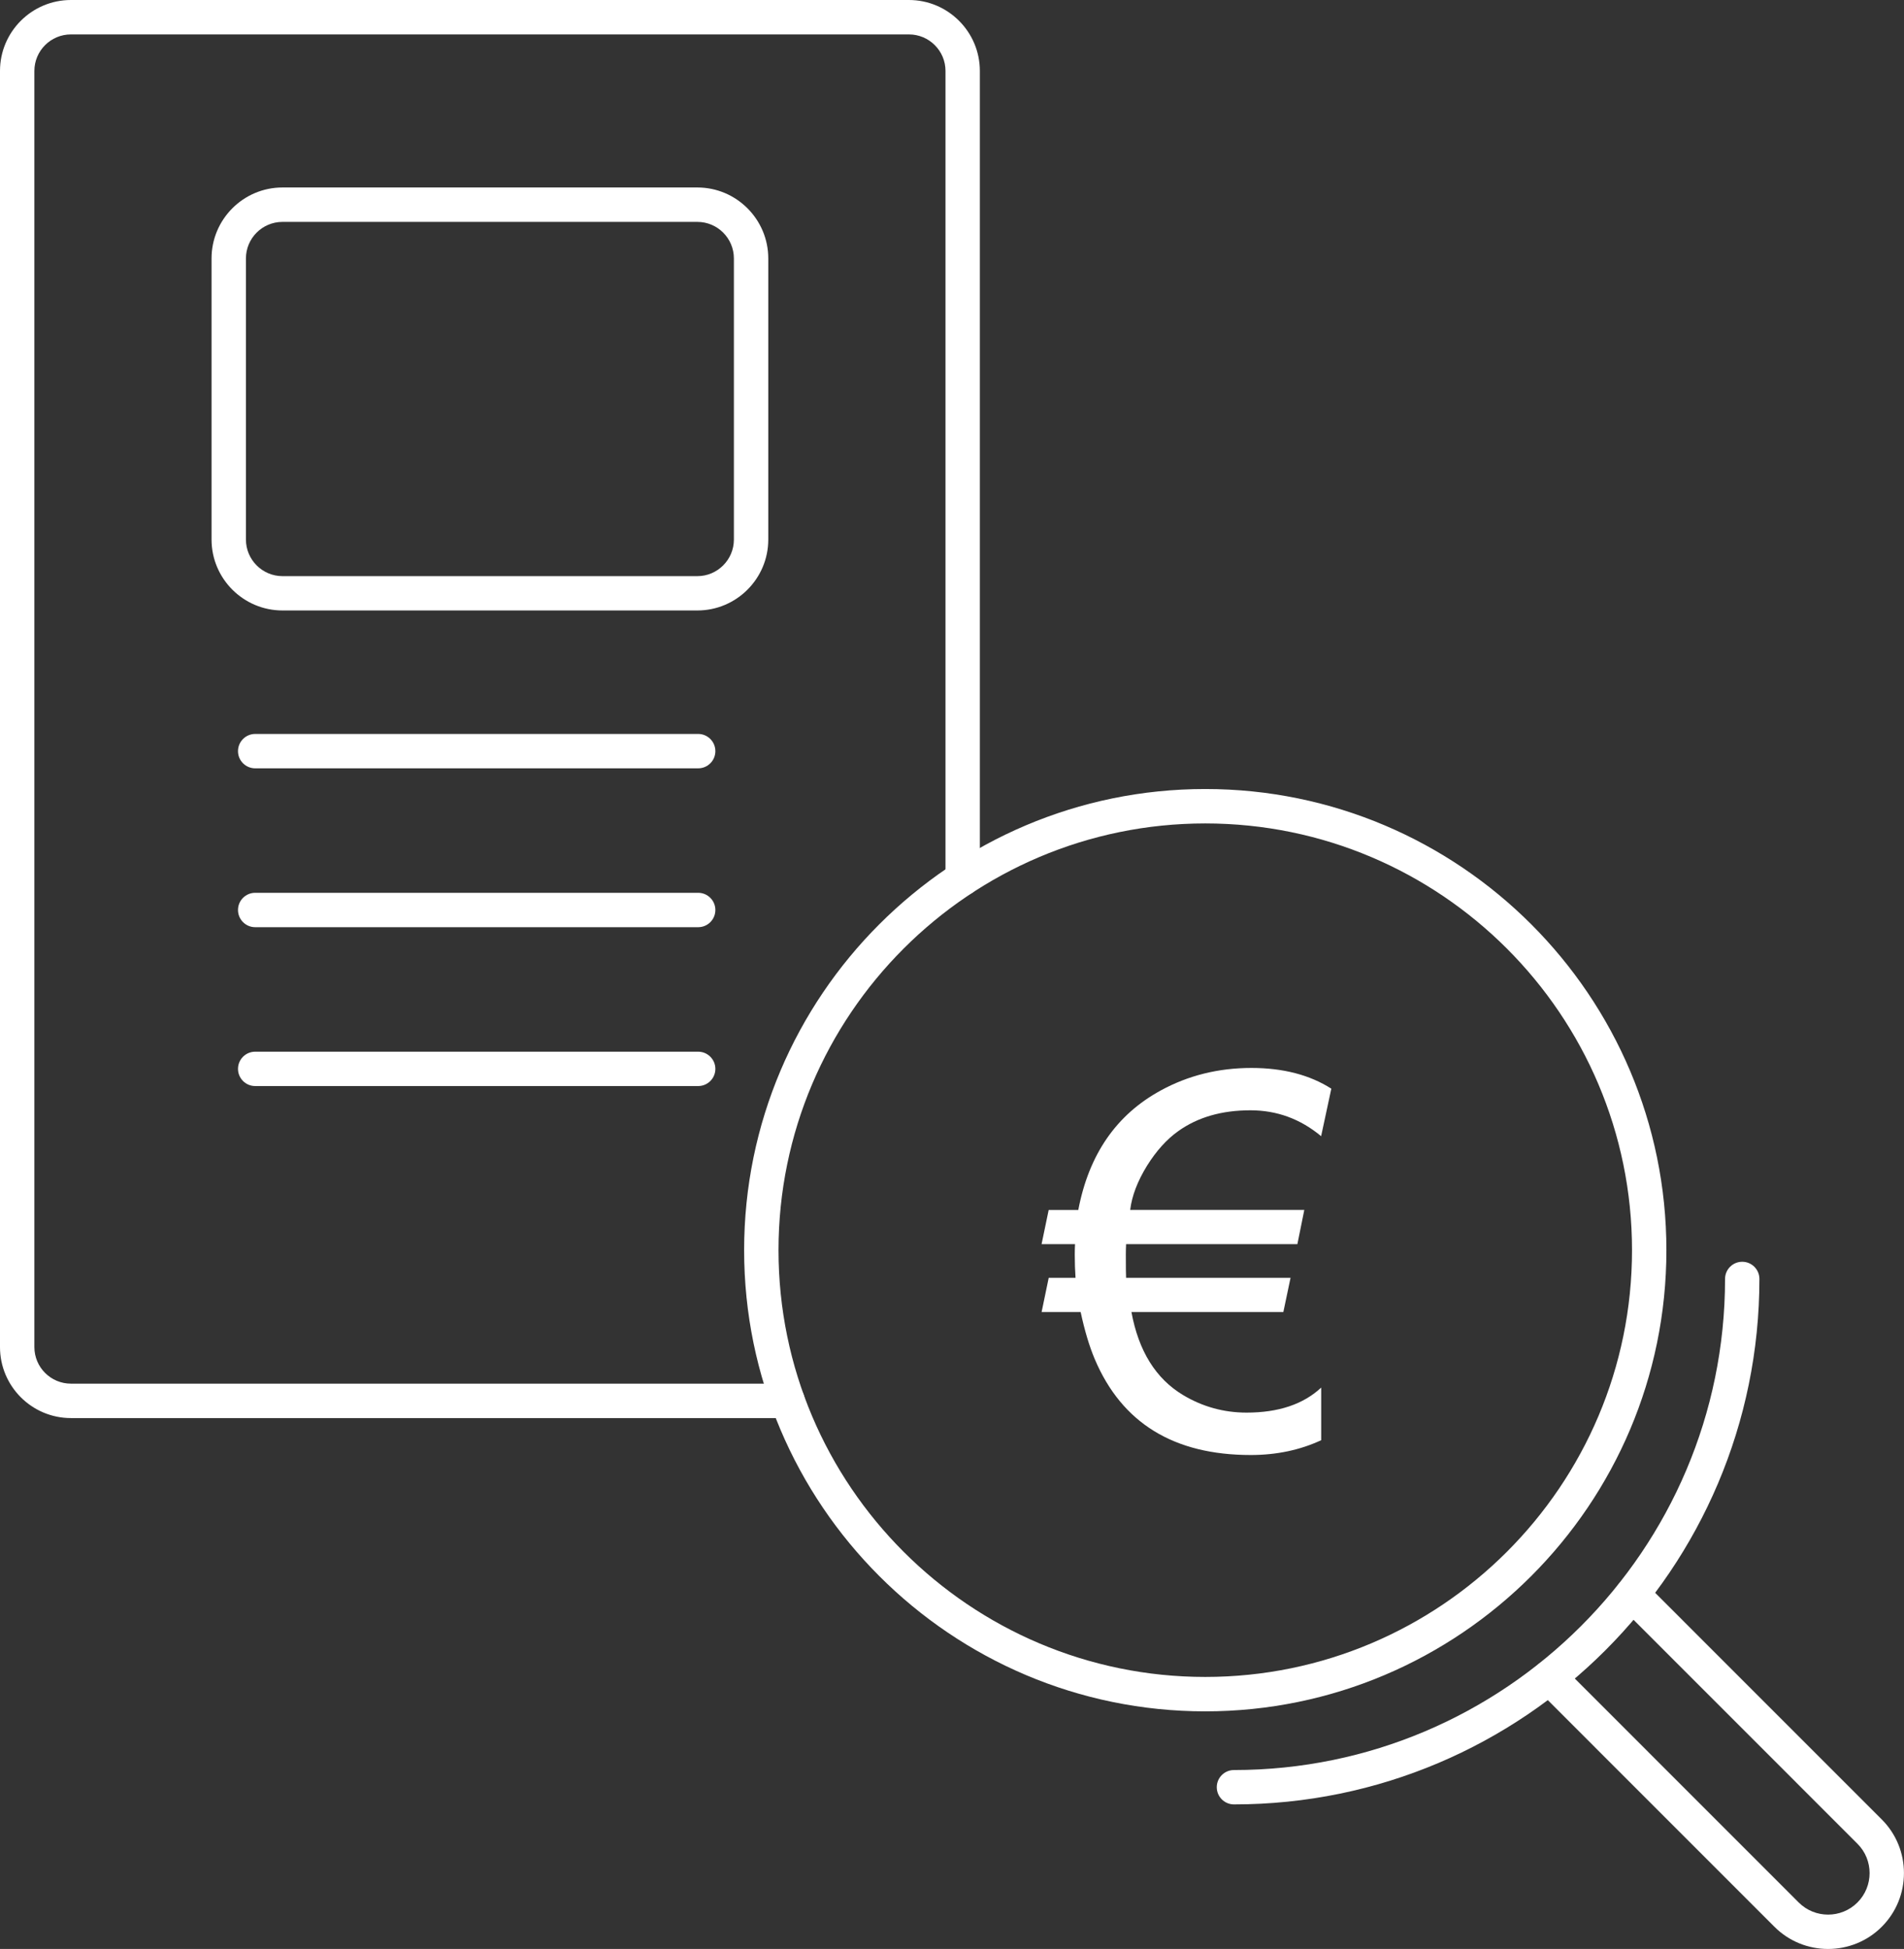
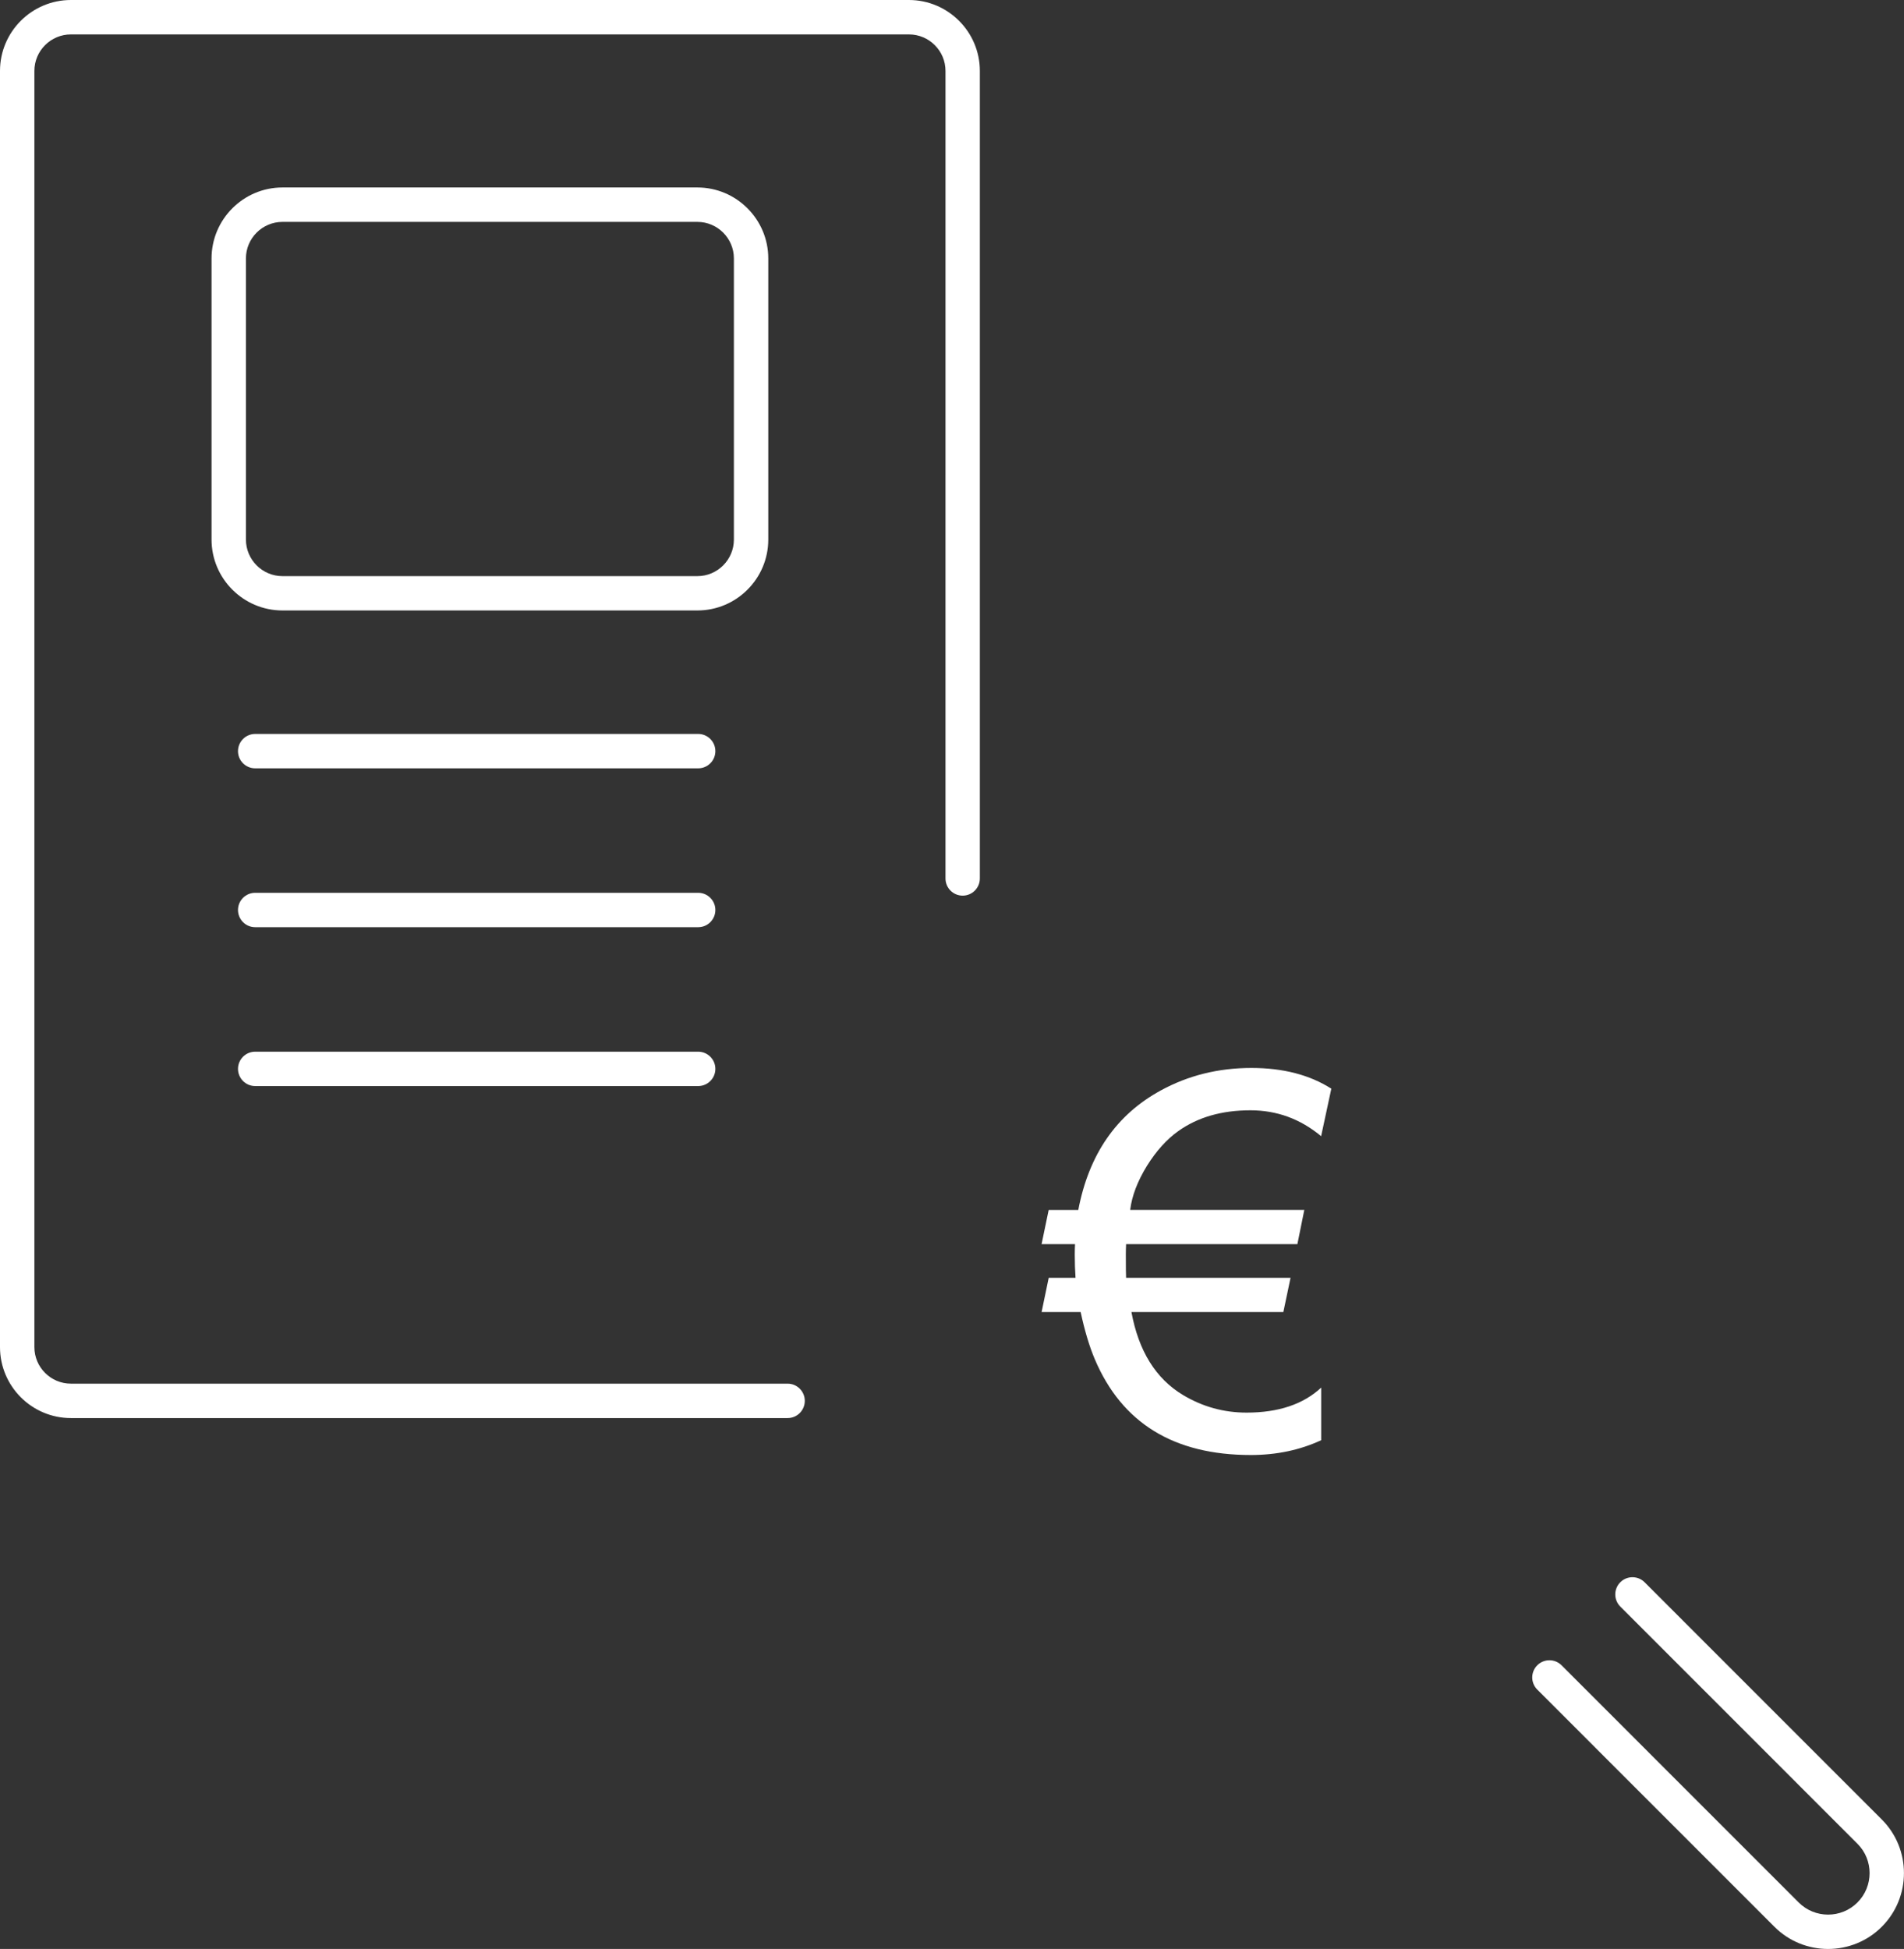
<svg xmlns="http://www.w3.org/2000/svg" version="1.1" id="Calque_1" x="0px" y="0px" width="67px" height="68.58px" viewBox="0 0 67 68.58" enable-background="new 0 0 67 68.58" xml:space="preserve">
  <rect x="0" y="0" width="67" height="68.58" fill="#333333" stroke="none" />
-   <path fill="#FFFFFF" d="M42.412,60.219c-8.947,0-16.227-7.279-16.227-16.227c0-8.948,7.279-16.228,16.227-16.228  s16.227,7.279,16.227,16.228C58.639,52.939,51.359,60.219,42.412,60.219 M42.412,28.975c-8.28,0-15.017,6.737-15.017,15.017  s6.737,15.016,15.017,15.016c8.28,0,15.017-6.735,15.017-15.016S50.692,28.975,42.412,28.975" />
-   <path fill="#FFFFFF" d="M43.422,63.493c-0.334,0-0.605-0.271-0.605-0.605c0-0.334,0.271-0.604,0.605-0.604  c9.529,0,17.281-7.752,17.281-17.281c0-0.334,0.271-0.604,0.604-0.604c0.334,0,0.605,0.271,0.605,0.604  C61.914,55.198,53.619,63.493,43.422,63.493" />
  <path fill="#FFFFFF" d="M64.329,68.58c-0.684,0-1.368-0.26-1.889-0.781l-8.345-8.346c-0.236-0.236-0.236-0.619,0-0.855  s0.619-0.236,0.855,0l8.345,8.346c0.571,0.571,1.499,0.569,2.067,0c0.57-0.57,0.57-1.498,0-2.066l-8.345-8.346  c-0.236-0.236-0.236-0.62,0-0.856s0.619-0.236,0.855,0l8.345,8.346c1.042,1.041,1.042,2.736,0,3.778  C65.699,68.319,65.014,68.58,64.329,68.58" />
  <path fill="#FFFFFF" d="M27.715,49.899H2.496C1.119,49.899,0,48.778,0,47.402V2.495C0,1.12,1.119,0,2.496,0h29.488  c1.376,0,2.496,1.12,2.496,2.495v28.417c0,0.334-0.271,0.604-0.605,0.604c-0.333,0-0.604-0.271-0.604-0.604V2.495  c0-0.708-0.577-1.284-1.287-1.284H2.496c-0.709,0-1.286,0.576-1.286,1.284v44.907c0,0.709,0.577,1.286,1.286,1.286h25.219  c0.334,0,0.605,0.271,0.605,0.605C28.32,49.628,28.049,49.899,27.715,49.899" />
  <path fill="#FFFFFF" d="M44.001,39.069c-1.007,0-1.851,0.243-2.534,0.729c-0.406,0.287-0.775,0.695-1.104,1.221  c-0.336,0.546-0.533,1.063-0.593,1.556h6.127l-0.243,1.203h-6.028c-0.006,0.126-0.009,0.246-0.009,0.359  c0,0.461,0.003,0.736,0.009,0.826h5.787l-0.253,1.204h-5.346c0.252,1.372,0.857,2.345,1.815,2.921  c0.689,0.413,1.435,0.619,2.238,0.619c1.12,0,1.995-0.293,2.624-0.88v1.851c-0.749,0.348-1.576,0.521-2.479,0.521  c-2.708,0-4.538-1.126-5.49-3.378c-0.192-0.455-0.356-1.006-0.495-1.653h-1.374l0.25-1.204h0.944  c-0.018-0.251-0.027-0.523-0.027-0.816c0-0.12,0.003-0.243,0.009-0.369h-1.177l0.25-1.203h1.042c0.372-1.953,1.34-3.354,2.902-4.205  c0.964-0.527,2.028-0.792,3.19-0.792c1.114,0,2.051,0.244,2.812,0.729l-0.359,1.672C45.76,39.372,44.93,39.069,44.001,39.069" />
  <path fill="#FFFFFF" d="M24.54,21.481H9.94c-1.376,0-2.496-1.121-2.496-2.496V9.094c0-1.376,1.12-2.497,2.496-2.497H24.54  c1.375,0,2.495,1.121,2.495,2.497v9.892C27.035,20.361,25.915,21.481,24.54,21.481 M9.94,7.808c-0.709,0-1.286,0.577-1.286,1.286  v9.892c0,0.708,0.577,1.287,1.286,1.287H24.54c0.708,0,1.285-0.578,1.285-1.287V9.094c0-0.709-0.577-1.286-1.285-1.286H9.94z" />
  <path fill="#FFFFFF" d="M24.568,27.036H8.98c-0.334,0-0.605-0.271-0.605-0.604c0-0.335,0.271-0.606,0.605-0.606h15.588  c0.334,0,0.605,0.271,0.605,0.606C25.173,26.765,24.902,27.036,24.568,27.036" />
  <path fill="#FFFFFF" d="M24.568,32.626H8.98c-0.334,0-0.605-0.271-0.605-0.605c0-0.335,0.271-0.605,0.605-0.605h15.588  c0.334,0,0.605,0.271,0.605,0.605C25.173,32.355,24.902,32.626,24.568,32.626" />
  <path fill="#FFFFFF" d="M24.568,38.216H8.98c-0.334,0-0.605-0.271-0.605-0.604c0-0.335,0.271-0.605,0.605-0.605h15.588  c0.334,0,0.605,0.271,0.605,0.605C25.173,37.945,24.902,38.216,24.568,38.216" />
</svg>